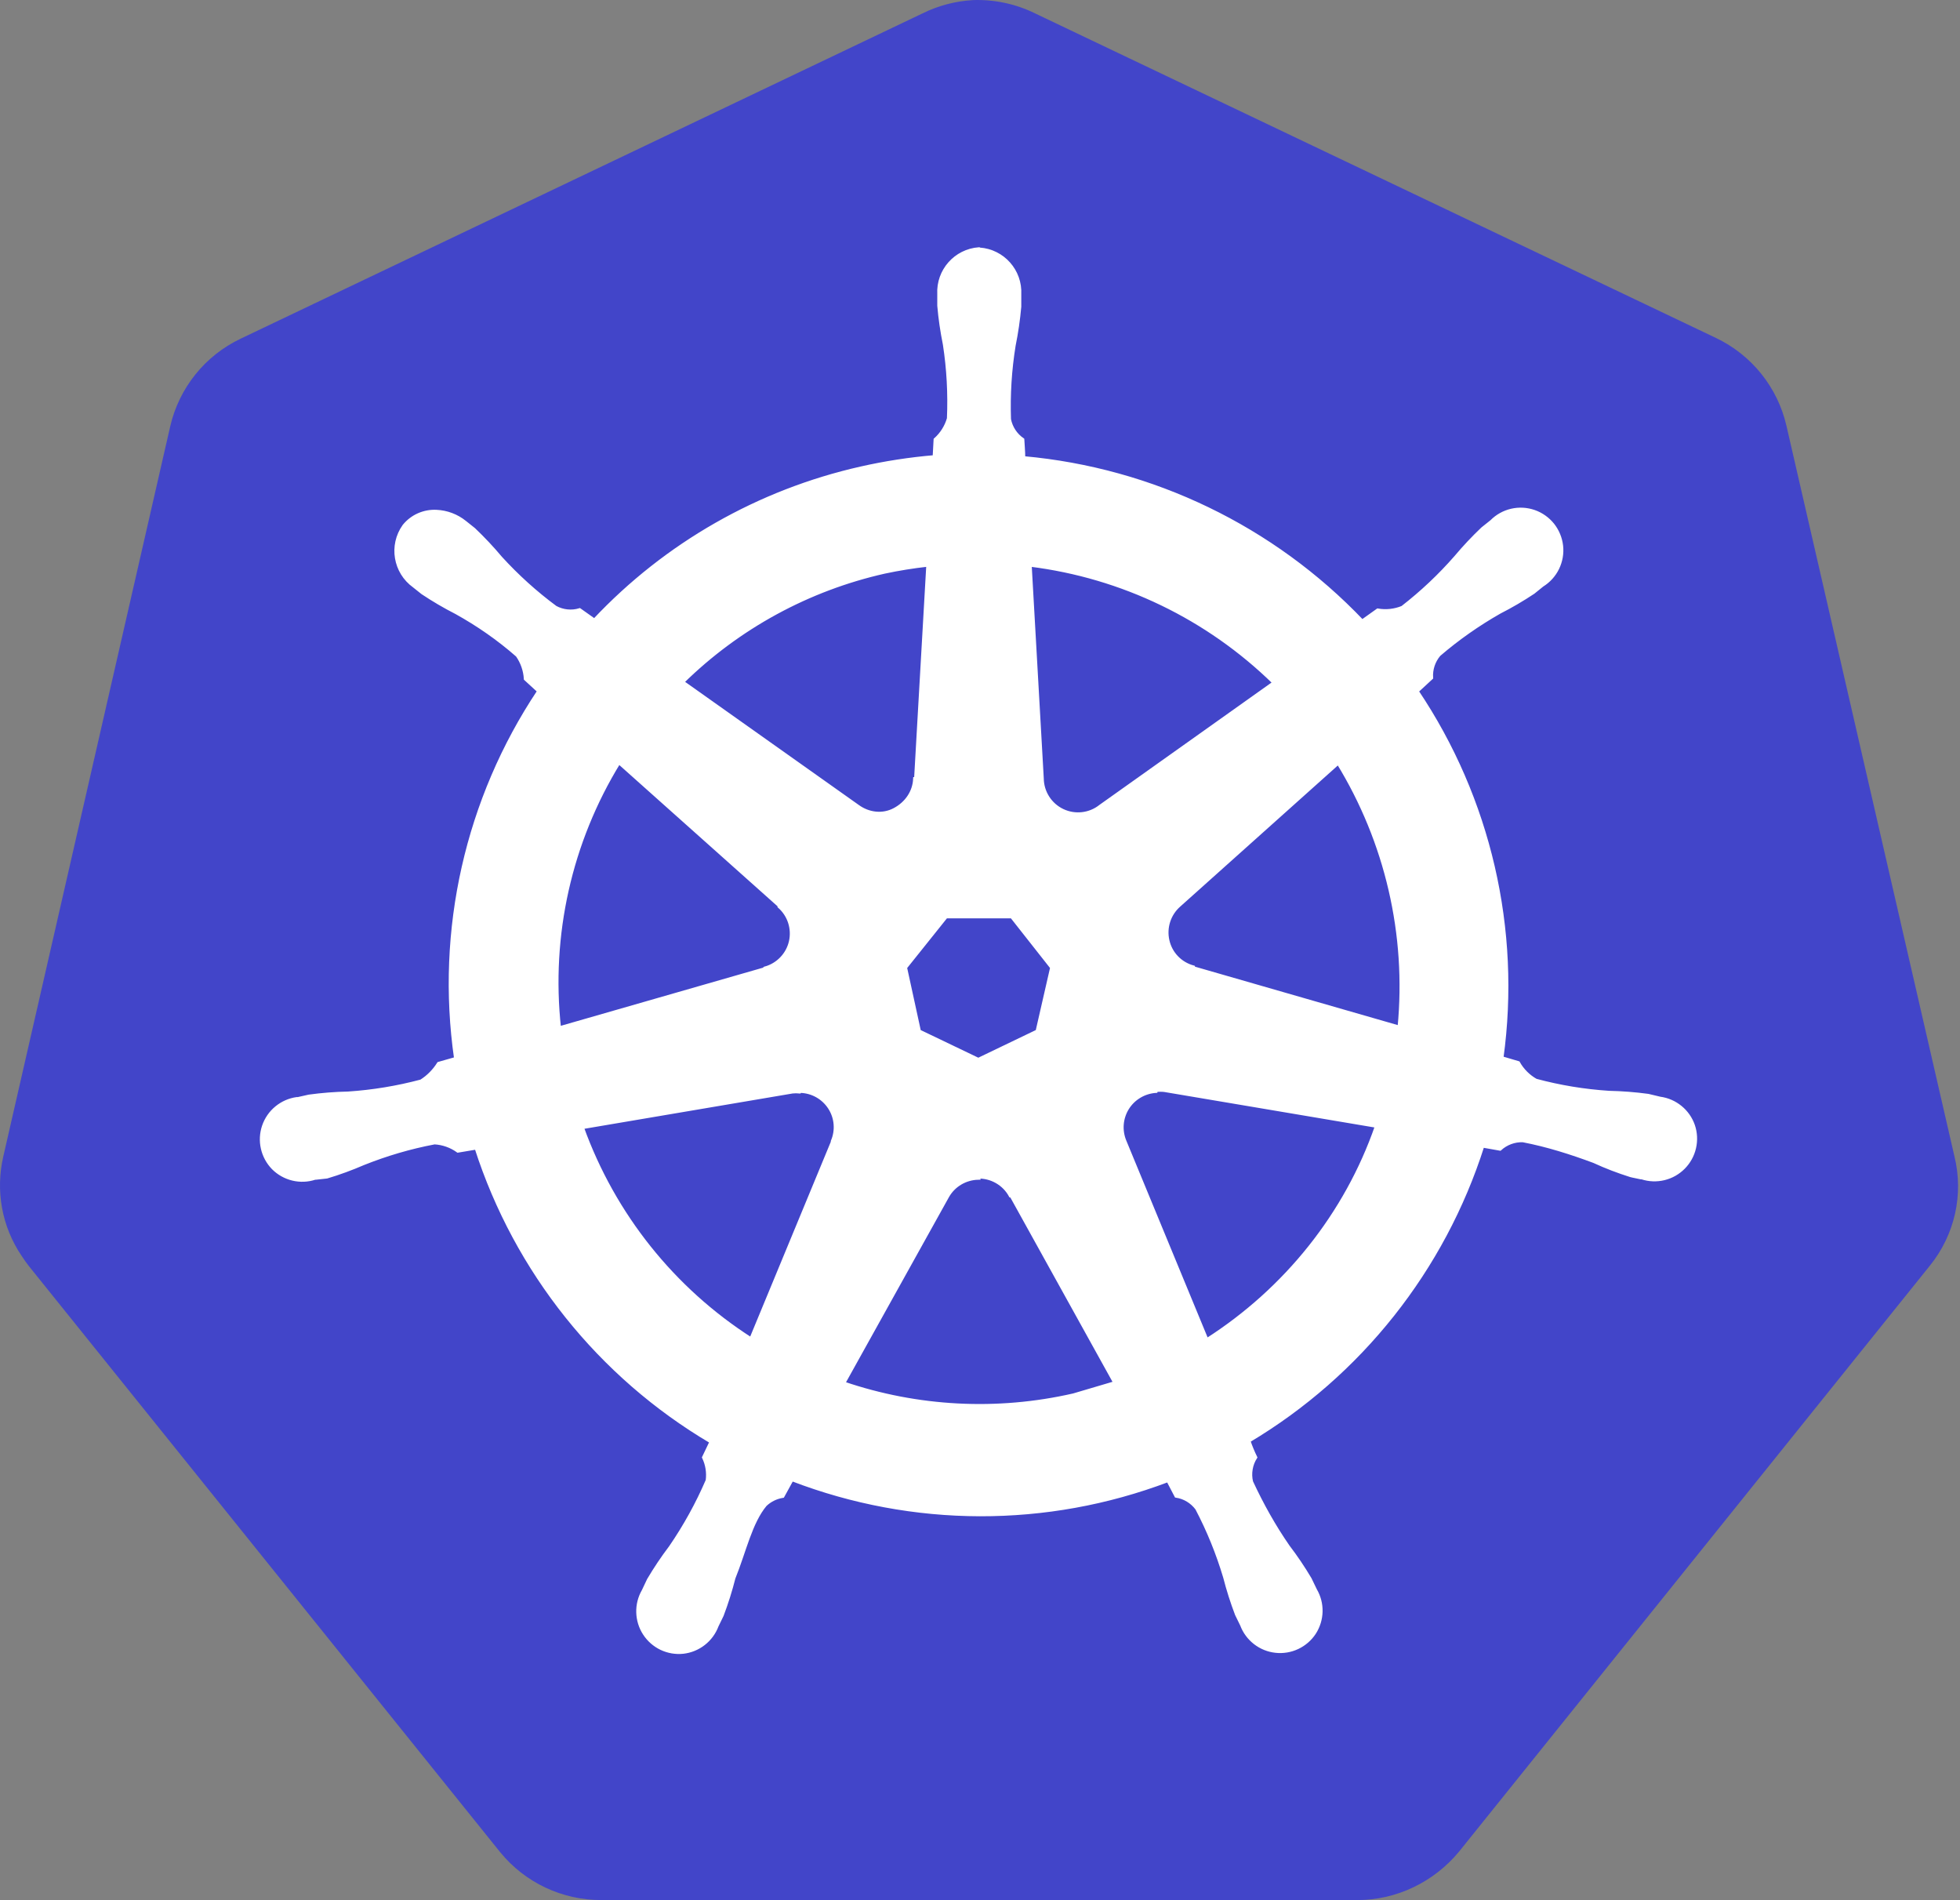
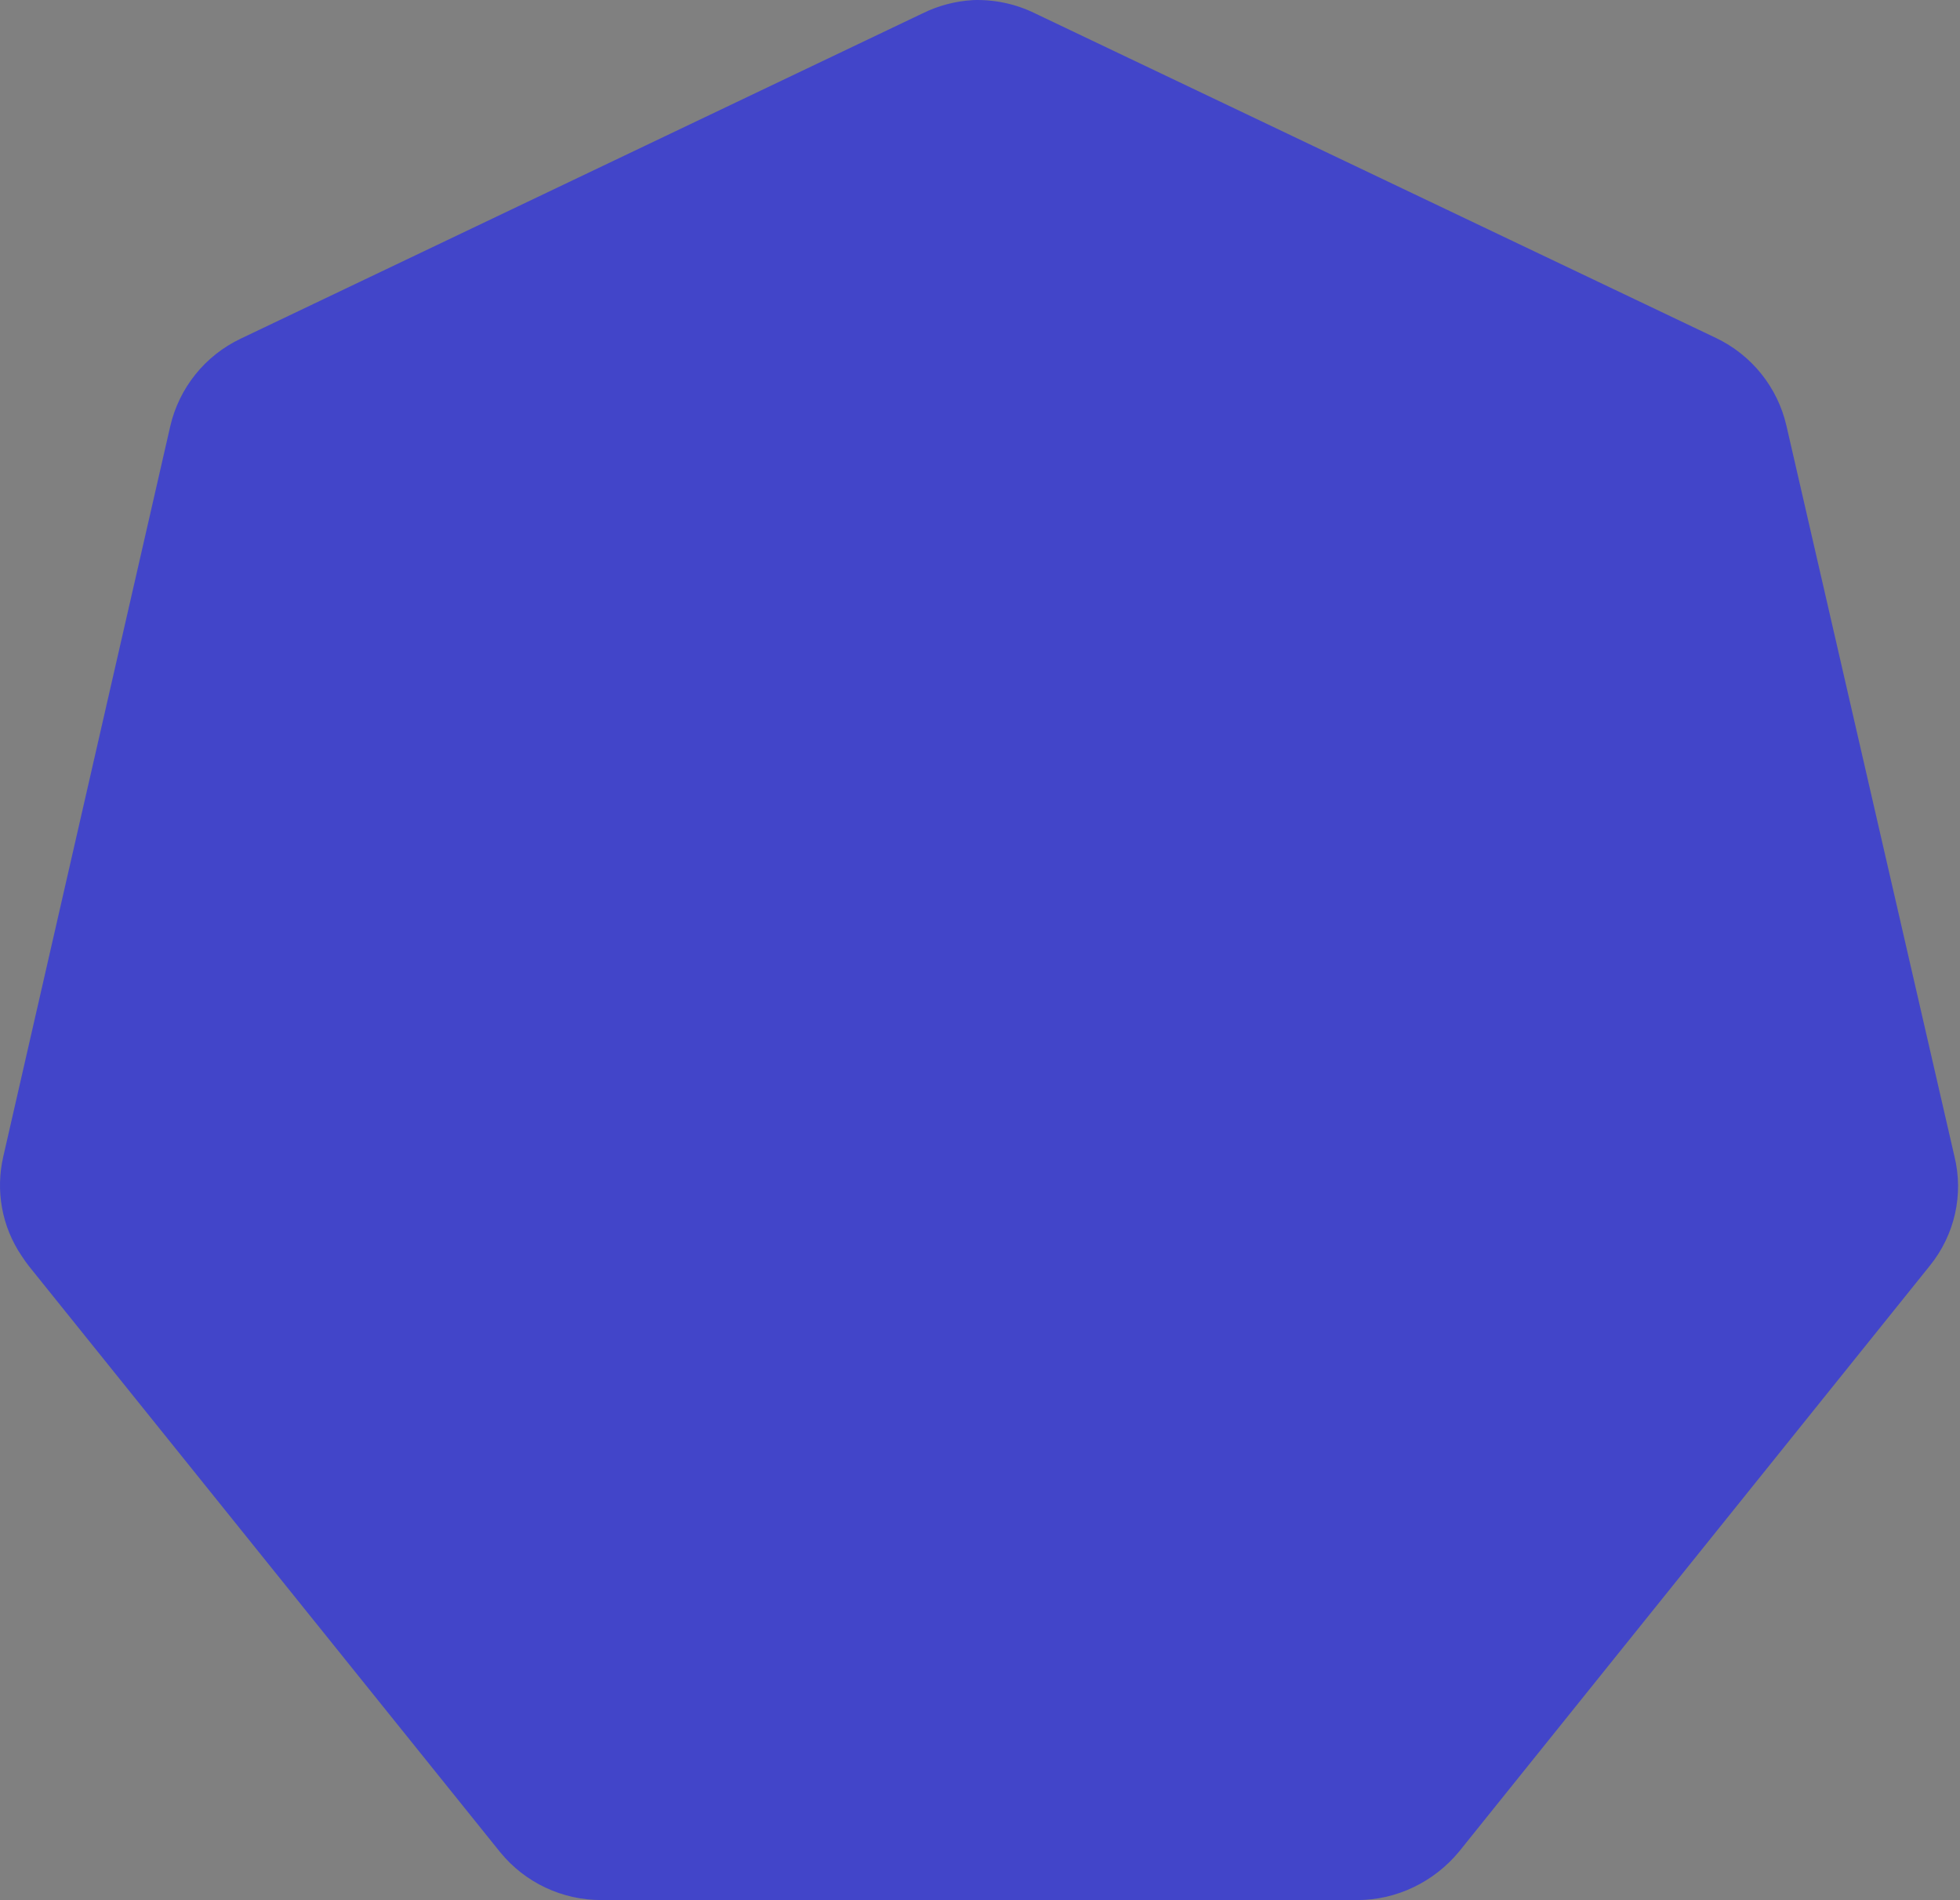
<svg xmlns="http://www.w3.org/2000/svg" width="65" height="63" viewBox="0 0 65 63" fill="none">
  <rect x="0" y="0" width="65" height="63" fill="#808080" stroke="none" />
  <path d="M32.26 0.004C31.679 0.038 31.111 0.188 30.59 0.446L7.978 11.231C6.797 11.793 5.939 12.863 5.645 14.137L0.11 38.343C-0.154 39.479 0.059 40.67 0.719 41.644C0.796 41.762 0.877 41.875 0.962 41.985L16.584 61.409C17.41 62.424 18.65 63.006 19.956 63H45.013C46.324 63.002 47.565 62.391 48.389 61.391L64.003 41.963C64.823 40.948 65.129 39.609 64.815 38.339L59.243 14.112C58.949 12.838 58.087 11.769 56.91 11.207L34.335 0.448C33.685 0.127 32.964 -0.026 32.239 0.004H32.26Z" fill="#4245C9" />
-   <path d="M32.467 8.253C31.687 8.308 31.097 8.975 31.138 9.754V10.136C31.174 10.568 31.239 10.996 31.324 11.42C31.449 12.232 31.494 13.054 31.458 13.875C31.381 14.145 31.227 14.388 31.016 14.575L30.985 15.147C30.164 15.216 29.348 15.342 28.545 15.524C25.165 16.287 22.087 18.04 19.711 20.566L19.224 20.221C18.956 20.302 18.668 20.272 18.423 20.14C17.764 19.653 17.155 19.102 16.603 18.497C16.326 18.166 16.029 17.851 15.716 17.553L15.416 17.314C15.148 17.099 14.819 16.975 14.476 16.959C14.272 16.948 14.068 16.986 13.88 17.069C13.693 17.152 13.528 17.279 13.399 17.438C12.941 18.081 13.091 18.971 13.732 19.432L14.012 19.655C14.372 19.895 14.746 20.114 15.132 20.311C15.85 20.71 16.528 21.179 17.157 21.731C17.317 21.96 17.411 22.23 17.427 22.51L17.869 22.916C15.481 26.499 14.501 30.838 15.114 35.101L14.546 35.263C14.397 35.499 14.201 35.7 13.965 35.848C13.173 36.059 12.361 36.193 11.543 36.247C11.108 36.256 10.675 36.29 10.244 36.349L9.885 36.43H9.845C9.595 36.465 9.361 36.568 9.167 36.728C8.972 36.888 8.827 37.099 8.745 37.337C8.664 37.575 8.65 37.831 8.706 38.076C8.761 38.322 8.884 38.547 9.059 38.727C9.237 38.906 9.461 39.032 9.706 39.091C9.951 39.15 10.208 39.14 10.447 39.061H10.473L10.839 39.021C11.251 38.899 11.656 38.749 12.052 38.578C12.813 38.274 13.602 38.041 14.41 37.889C14.69 37.905 14.957 38 15.185 38.163L15.793 38.061C17.112 42.153 19.883 45.621 23.584 47.806L23.337 48.323C23.45 48.56 23.493 48.824 23.458 49.086C23.124 49.861 22.714 50.604 22.235 51.301C21.972 51.648 21.73 52.009 21.509 52.383L21.336 52.748C21.211 52.965 21.148 53.212 21.155 53.463C21.162 53.713 21.237 53.957 21.374 54.167C21.51 54.377 21.702 54.546 21.928 54.654C22.154 54.762 22.406 54.805 22.655 54.779C22.905 54.751 23.142 54.654 23.34 54.499C23.538 54.345 23.689 54.138 23.777 53.903L23.945 53.558C24.099 53.152 24.229 52.738 24.335 52.32C24.694 51.433 24.889 50.482 25.38 49.894C25.54 49.743 25.742 49.644 25.96 49.609L26.264 49.056C30.276 50.597 34.715 50.608 38.734 49.086L39.004 49.603C39.279 49.644 39.527 49.796 39.693 50.019C40.075 50.746 40.383 51.506 40.618 52.292C40.726 52.712 40.857 53.126 41.012 53.531L41.181 53.876C41.269 54.111 41.421 54.316 41.619 54.47C41.817 54.624 42.054 54.72 42.303 54.747C42.552 54.775 42.804 54.733 43.031 54.626C43.258 54.519 43.451 54.352 43.589 54.142C43.725 53.931 43.8 53.686 43.806 53.435C43.812 53.184 43.748 52.937 43.621 52.72L43.445 52.355C43.224 51.982 42.981 51.622 42.718 51.277C42.252 50.604 41.85 49.885 41.501 49.133C41.468 48.995 41.464 48.852 41.488 48.713C41.511 48.573 41.563 48.44 41.639 48.321C41.553 48.144 41.477 47.962 41.414 47.775C45.106 45.574 47.866 42.094 49.17 37.996L49.746 38.098C49.953 37.909 50.225 37.809 50.503 37.818C51.309 37.972 52.098 38.223 52.861 38.507C53.256 38.69 53.662 38.844 54.074 38.974C54.171 39.001 54.313 39.023 54.423 39.049H54.449C54.689 39.127 54.945 39.136 55.19 39.076C55.434 39.017 55.657 38.89 55.834 38.711C56.011 38.532 56.135 38.307 56.191 38.062C56.248 37.817 56.236 37.561 56.156 37.323C56.074 37.084 55.927 36.873 55.732 36.714C55.537 36.554 55.302 36.451 55.052 36.418L54.658 36.324C54.228 36.266 53.794 36.232 53.36 36.223C52.54 36.17 51.729 36.036 50.937 35.823C50.694 35.687 50.491 35.484 50.353 35.239L49.805 35.077C50.389 30.816 49.389 26.489 46.993 22.918L47.472 22.475C47.452 22.197 47.543 21.921 47.724 21.708C48.346 21.173 49.022 20.7 49.732 20.296C50.118 20.099 50.492 19.881 50.852 19.641L51.148 19.402C51.366 19.266 51.542 19.072 51.654 18.841C51.766 18.61 51.811 18.352 51.783 18.097C51.754 17.842 51.654 17.6 51.495 17.399C51.334 17.199 51.121 17.047 50.879 16.963C50.636 16.879 50.375 16.864 50.125 16.922C49.875 16.98 49.647 17.107 49.466 17.29L49.166 17.529C48.853 17.826 48.557 18.141 48.279 18.472C47.744 19.085 47.151 19.643 46.508 20.142C46.249 20.248 45.965 20.279 45.689 20.231L45.175 20.597C42.213 17.492 38.222 15.565 33.946 15.18C33.946 14.977 33.919 14.672 33.915 14.577C33.686 14.419 33.526 14.177 33.473 13.903C33.445 13.084 33.496 12.264 33.627 11.454C33.714 11.028 33.775 10.602 33.814 10.17V9.764C33.854 8.985 33.266 8.318 32.485 8.263L32.467 8.253ZM30.774 18.734L30.369 25.821H30.338C30.318 26.259 30.06 26.633 29.665 26.843C29.269 27.055 28.8 26.992 28.447 26.734L22.635 22.615C24.485 20.798 26.806 19.534 29.336 18.965C29.811 18.864 30.29 18.787 30.77 18.734H30.774ZM34.159 18.734C37.212 19.113 40.054 20.485 42.254 22.638L36.496 26.73C36.141 27.014 35.654 27.071 35.242 26.876C34.83 26.681 34.566 26.267 34.56 25.813L34.159 18.734ZM20.525 25.281L25.84 30.025V30.055C26.171 30.343 26.315 30.792 26.218 31.22C26.12 31.648 25.791 31.987 25.372 32.102V32.123L18.55 34.084C18.213 31.011 18.908 27.913 20.527 25.279L20.525 25.281ZM44.37 25.281C45.985 27.909 46.699 30.991 46.403 34.06L39.572 32.092V32.066C39.145 31.95 38.821 31.611 38.726 31.183C38.63 30.755 38.772 30.311 39.103 30.019L44.378 25.297L44.37 25.281ZM31.377 30.394H33.552L34.881 32.082L34.398 34.192L32.444 35.131L30.486 34.192L30.026 32.082L31.377 30.394ZM38.344 36.152C38.435 36.142 38.547 36.142 38.618 36.152L45.652 37.339C44.638 40.26 42.635 42.756 40.022 44.426L37.303 37.844C37.229 37.667 37.197 37.475 37.212 37.284C37.227 37.093 37.288 36.908 37.389 36.745C37.49 36.583 37.629 36.447 37.794 36.349C37.959 36.251 38.145 36.194 38.336 36.182L38.344 36.152ZM26.53 36.182C26.928 36.188 27.295 36.393 27.512 36.726C27.729 37.059 27.764 37.477 27.607 37.842V37.868L24.905 44.397C22.318 42.74 20.354 40.275 19.309 37.383L26.282 36.201C26.36 36.193 26.439 36.193 26.518 36.201L26.53 36.182ZM32.422 39.023C32.644 39.016 32.863 39.071 33.055 39.181C33.248 39.291 33.406 39.453 33.511 39.648H33.538L36.975 45.85L35.601 46.256C33.073 46.834 30.434 46.698 27.977 45.862L31.426 39.66C31.635 39.295 32.02 39.072 32.44 39.061L32.422 39.023Z" fill="white" stroke="white" stroke-width="0.11" />
</svg>